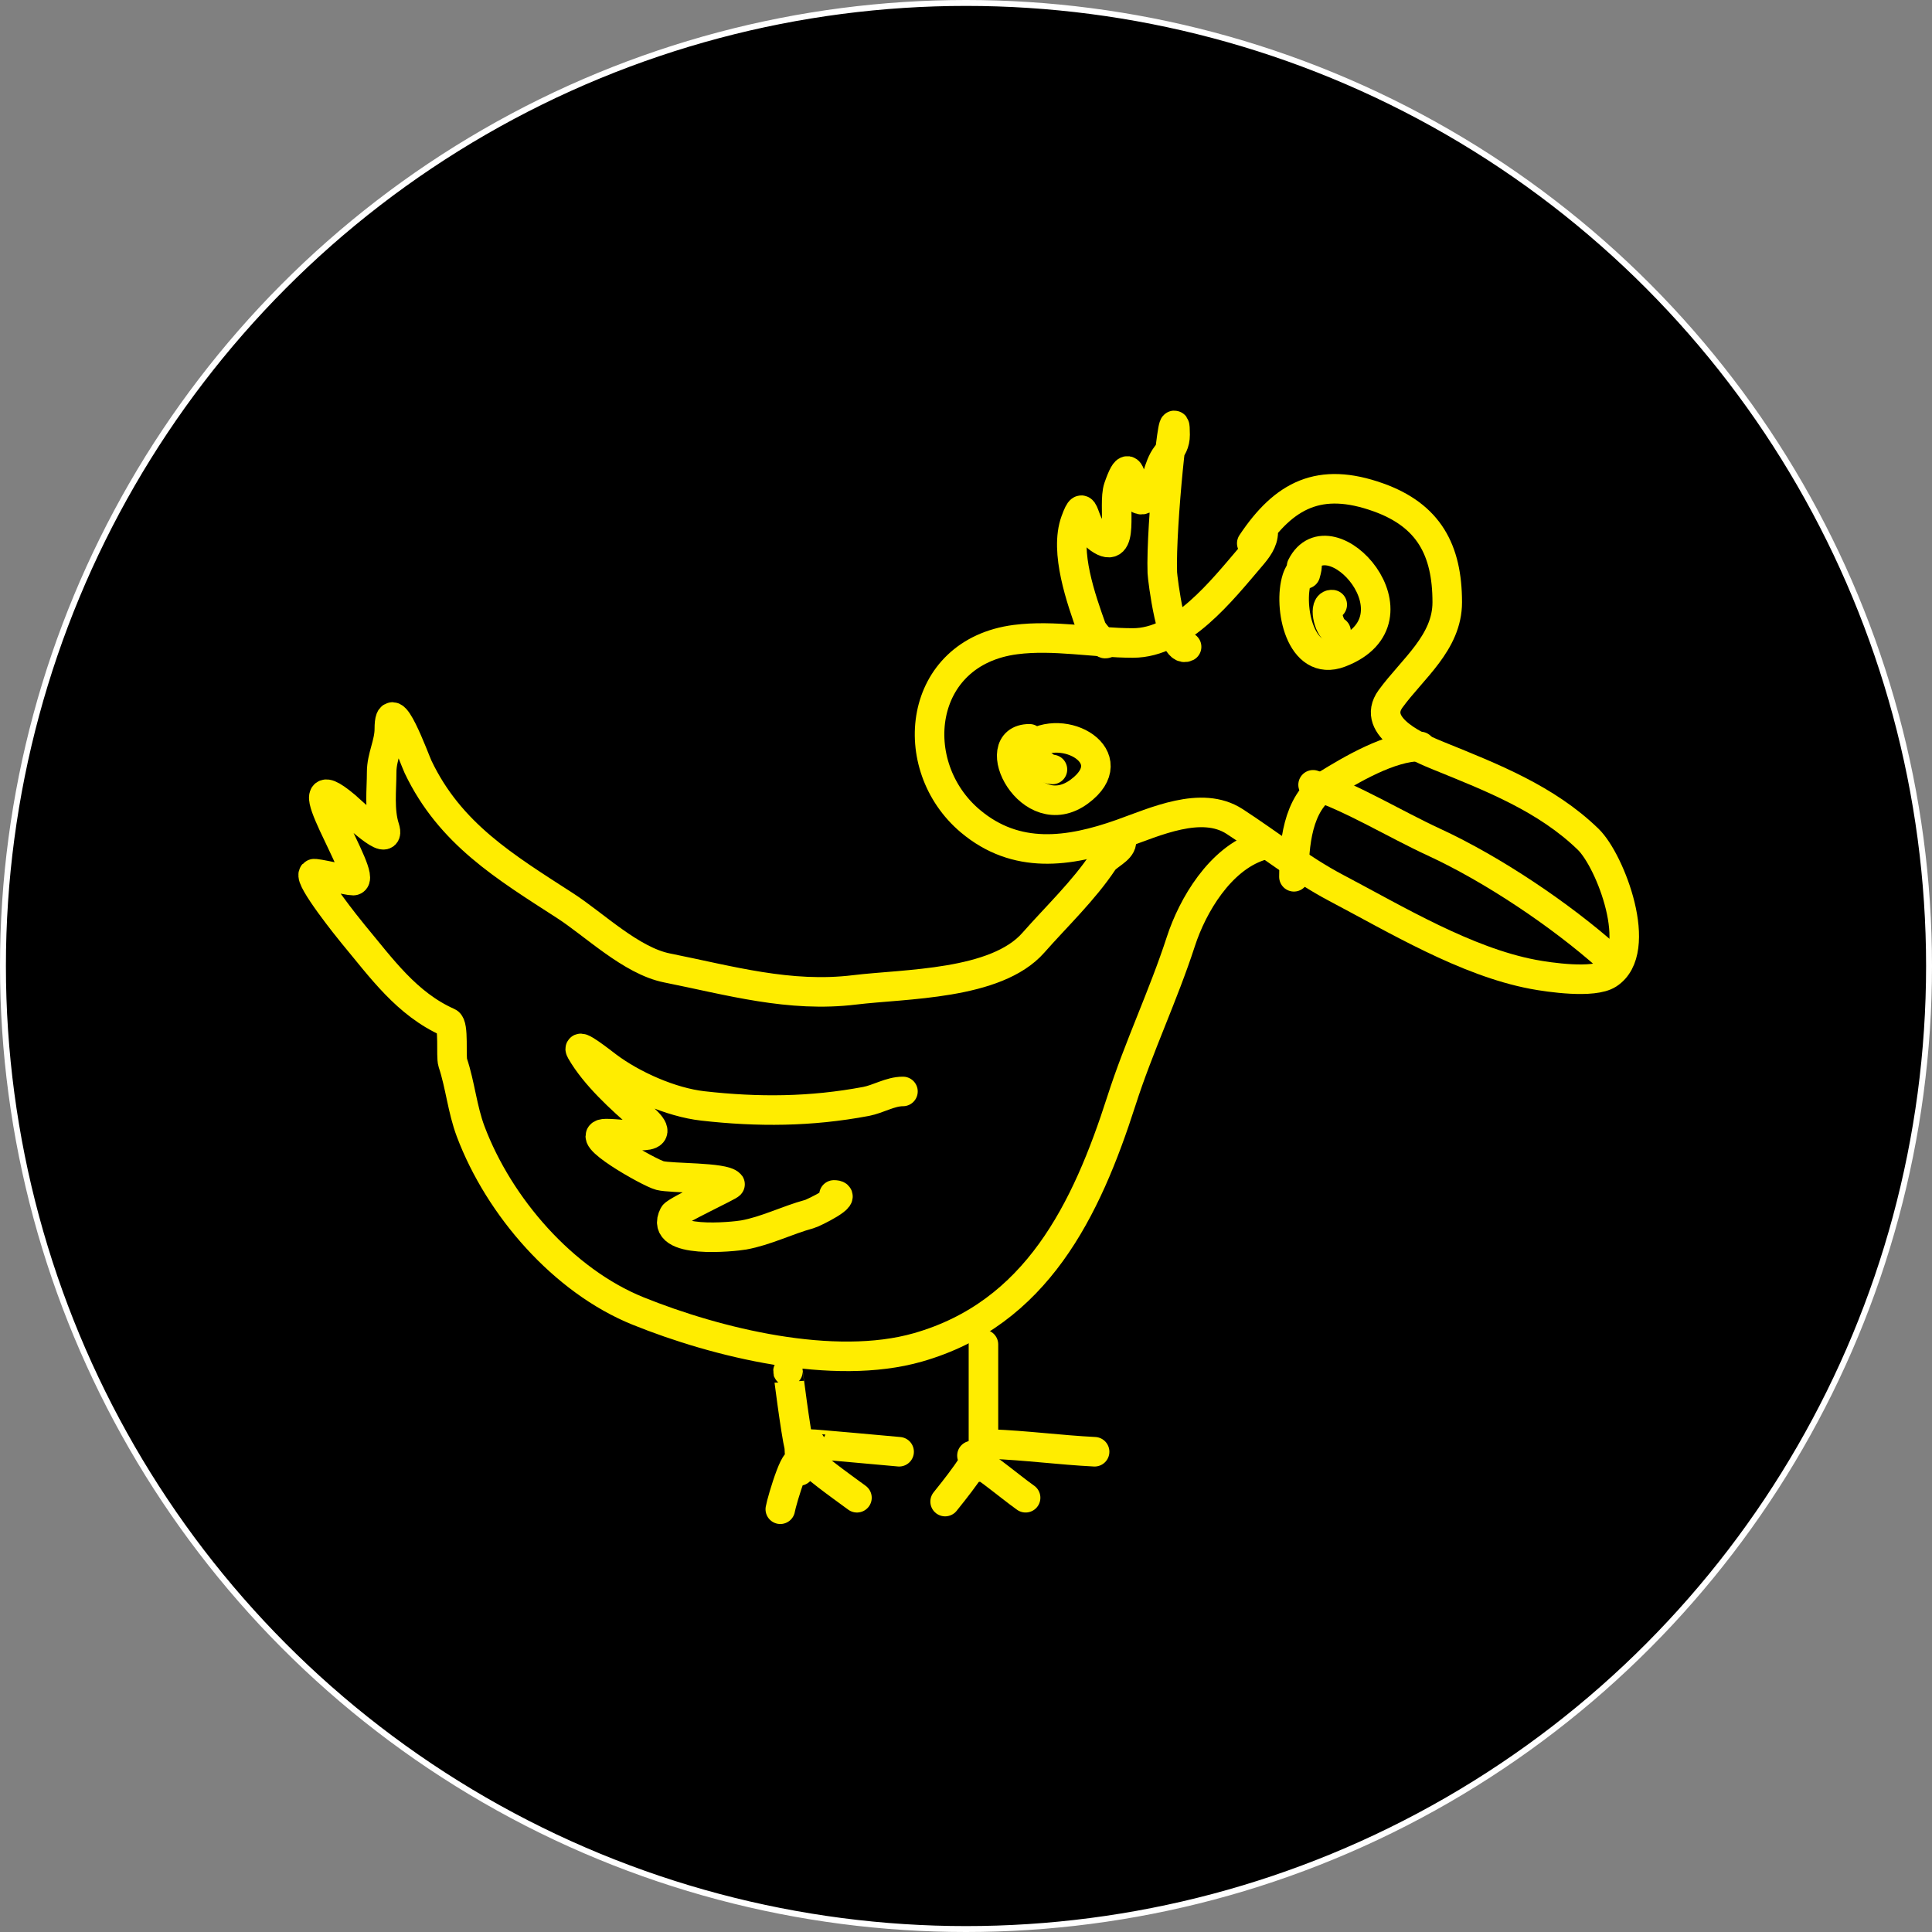
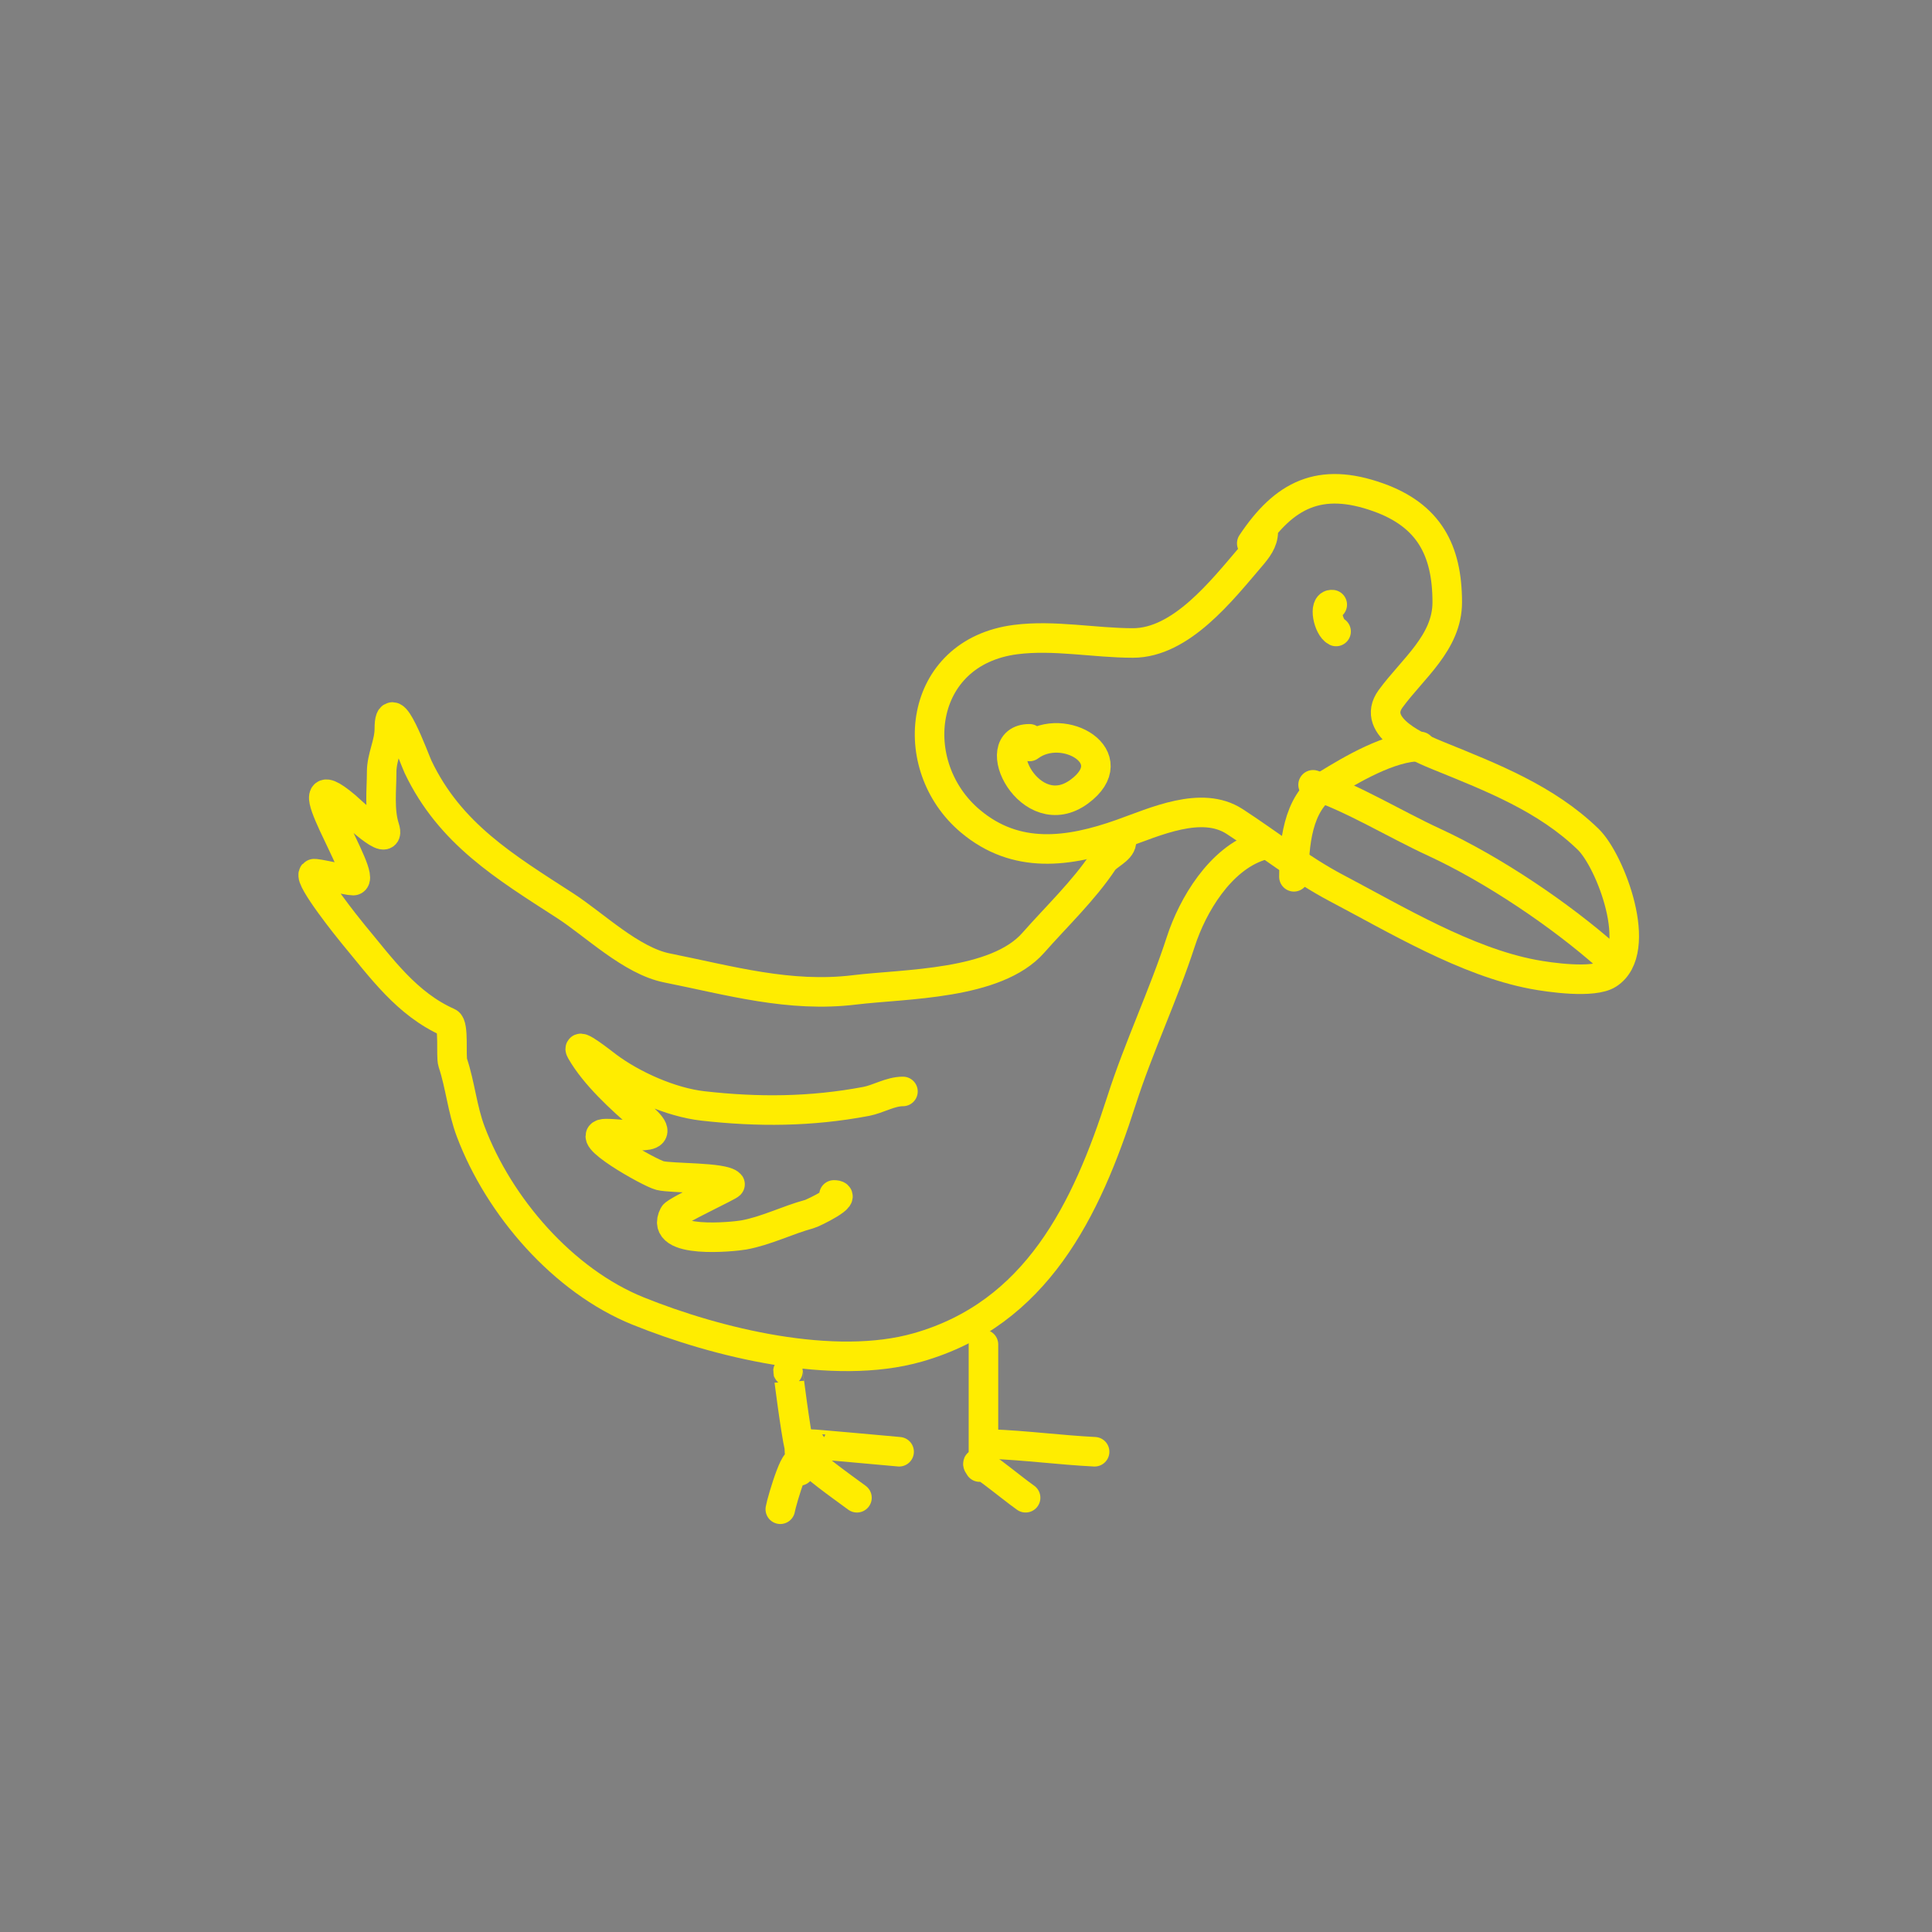
<svg xmlns="http://www.w3.org/2000/svg" width="327" height="327" viewBox="0 0 327 327" fill="none">
  <rect x="0" y="0" width="327" height="327" fill="#808080" stroke="none" />
-   <circle cx="163.5" cy="163.5" r="163" fill="black" stroke="white" />
  <path d="M213.812 90.013C213.812 91.66 212.761 92.978 211.722 94.194C206.784 99.973 199.895 108.827 191.755 108.827C185.232 108.827 178.384 107.414 171.895 108.251C155.237 110.4 153.123 129.644 164.255 138.995C171.967 145.473 180.839 144.308 189.808 141.121C195.467 139.111 203.358 135.414 208.947 139.031C214.61 142.695 220.139 147.116 226.139 150.276C236.299 155.628 248.122 162.761 259.478 164.909C262.247 165.433 269.67 166.5 272.2 164.873C278.376 160.903 272.588 145.722 268.812 142.058C261.711 135.168 252.541 131.605 243.583 127.966C240.349 126.652 231.827 123.119 235.365 118.271C239.083 113.176 244.953 108.761 244.953 101.943C244.953 93.09 241.818 87.226 233.275 84.175C223.381 80.641 217.355 83.726 211.866 91.96" stroke="#FFED00" stroke-width="5" stroke-linecap="round" />
  <path d="M272.2 162.026C264.177 154.894 252.73 147.165 242.682 142.527C236.122 139.499 228.896 135.049 222.246 132.832" stroke="#FFED00" stroke-width="5" stroke-linecap="round" />
  <path d="M219.002 148.401C219.002 143.105 219.541 135.893 224.517 132.831C228.717 130.247 235.282 126.344 240.411 126.344" stroke="#FFED00" stroke-width="5" stroke-linecap="round" />
-   <path d="M220.949 97.15C221.944 93.738 219.955 96.55 219.507 97.943C217.995 102.647 220.054 113.056 226.788 110.486C241.66 104.807 225.053 86.346 220.3 95.853" stroke="#FFED00" stroke-width="5" stroke-linecap="round" />
  <path d="M225.49 102.34C223.971 102.151 224.796 106.21 226.139 106.882" stroke="#FFED00" stroke-width="5" stroke-linecap="round" />
  <path d="M174.238 125.047C166.865 125.047 174.362 140.108 182.672 133.985C190.543 128.185 180.01 122.015 174.238 126.344" stroke="#FFED00" stroke-width="5" stroke-linecap="round" />
-   <path d="M175.536 129.588C175.639 128.034 176.689 130.237 178.131 130.237" stroke="#FFED00" stroke-width="5" stroke-linecap="round" />
  <path d="M189.808 142.563C189.638 143.929 187.444 144.704 186.709 145.807C183.403 150.766 178.835 155.094 174.887 159.575C168.576 166.738 153.173 166.5 144.648 167.54C133.616 168.886 123.548 165.959 112.895 163.828C106.835 162.616 100.583 156.48 95.666 153.304C85.474 146.719 76.167 141.138 70.761 129.804C70.197 128.621 65.896 116.675 65.896 123.389C65.896 125.839 64.598 128.099 64.598 130.669C64.598 133.738 64.154 137.16 65.103 140.112C66.334 143.941 59.532 137.327 58.471 136.436C48.387 127.965 62.574 148.966 59.769 149.051C58.948 149.075 53.27 147.666 53.065 147.897C52.271 148.79 59.009 157.186 59.769 158.097C64.554 163.84 68.831 169.922 75.879 173.055C76.871 173.495 76.279 178.796 76.636 179.867C77.901 183.661 78.246 187.747 79.664 191.508C84.459 204.234 95.322 216.774 107.993 221.892C121.303 227.267 141.11 232.124 155.352 228.055C175.412 222.323 183.867 204.84 189.808 186.318C192.75 177.147 196.901 168.477 199.864 159.359C201.873 153.177 206.505 145.432 213.164 143.212" stroke="#FFED00" stroke-width="5" stroke-linecap="round" />
  <path d="M152.829 184.732C150.662 184.732 148.684 186.025 146.558 186.426C137.236 188.182 128.29 188.242 118.95 187.182C113.575 186.573 107.099 183.701 102.803 180.479C101.939 179.831 97.378 176.211 98.334 177.884C100.693 182.012 105.124 186.032 108.714 189.129C113.933 193.631 106.258 191.868 102.587 191.868C98.19 191.868 109.887 198.504 111.705 198.968C113.683 199.473 122.436 199.194 123.563 200.446C123.714 200.613 114.409 204.939 114.048 205.636C111.429 210.686 124.289 209.308 125.87 209.024C129.652 208.345 133.247 206.503 136.971 205.492C137.752 205.28 143.83 202.248 141.152 202.248" stroke="#FFED00" stroke-width="5" stroke-linecap="round" />
  <path d="M133.366 232.091C133.366 232.074 134.626 242.204 135.313 245.066" stroke="#FFED00" stroke-width="5" stroke-linecap="round" />
  <path d="M135.313 248.959C135.313 244.005 132.314 253.978 132.069 255.447" stroke="#FFED00" stroke-width="5" stroke-linecap="round" />
  <path d="M135.313 245.716C138.268 248.671 141.685 251.026 145.044 253.501" stroke="#FFED00" stroke-width="5" stroke-linecap="round" />
  <path d="M137.259 244.417C137.204 244.355 150.638 245.57 152.18 245.715" stroke="#FFED00" stroke-width="5" stroke-linecap="round" />
  <path d="M166.453 227.55V245.715" stroke="#FFED00" stroke-width="5" stroke-linecap="round" />
-   <path d="M164.507 246.364C167.366 245.113 160.634 253.299 159.966 254.149" stroke="#FFED00" stroke-width="5" stroke-linecap="round" />
  <path d="M165.804 248.31C163.992 245.772 171.034 251.711 173.589 253.5" stroke="#FFED00" stroke-width="5" stroke-linecap="round" />
  <path d="M167.75 244.418C173.558 244.633 179.43 245.424 185.267 245.716" stroke="#FFED00" stroke-width="5" stroke-linecap="round" />
-   <path d="M187.213 108.828C187.117 109.498 184.973 106.968 184.762 106.377C183.001 101.446 180.141 93.388 182.023 88.212C183.738 83.496 182.939 88.968 186.06 91.167C190.556 94.335 188.273 85.486 189.304 82.517C192.267 73.983 190.772 88.018 194.422 83.743C195.892 82.02 195.904 79.036 197.449 77.039C198.348 75.877 198.891 75.04 198.891 73.579C198.891 65.76 196.443 89.121 196.728 96.934C196.761 97.815 198.3 110.745 200.837 109.476" stroke="#FFED00" stroke-width="5" stroke-linecap="round" />
</svg>